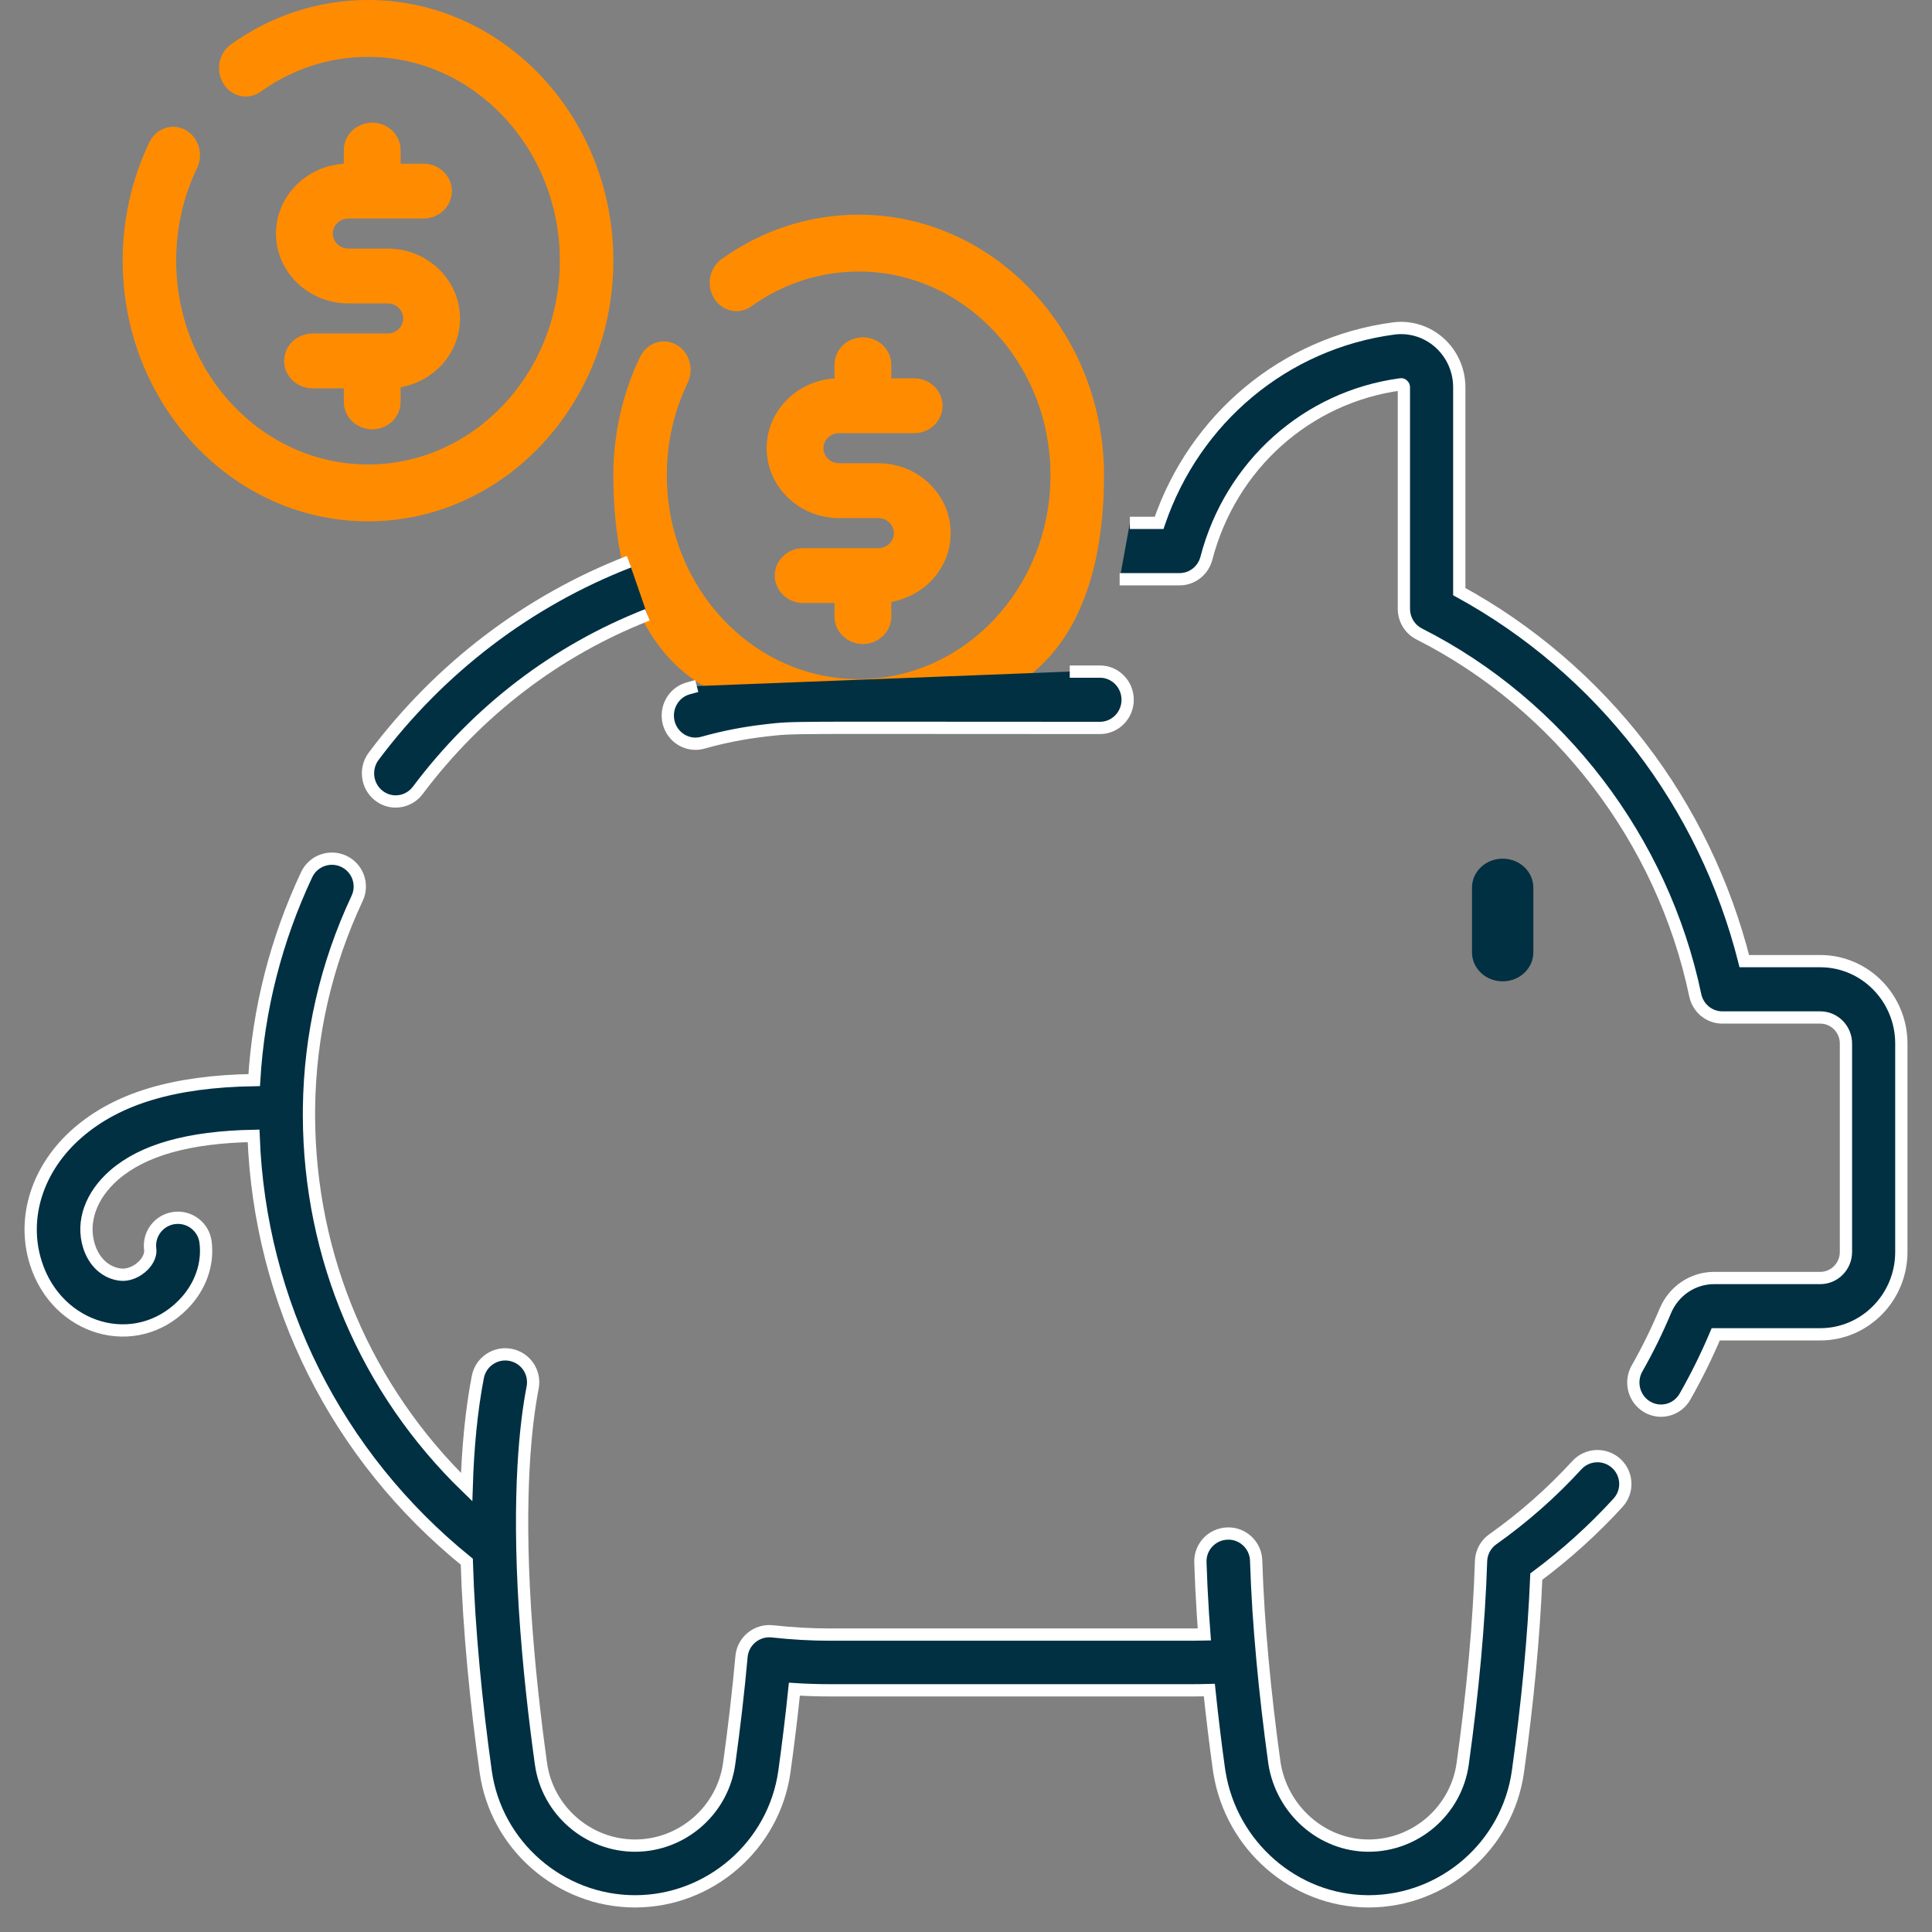
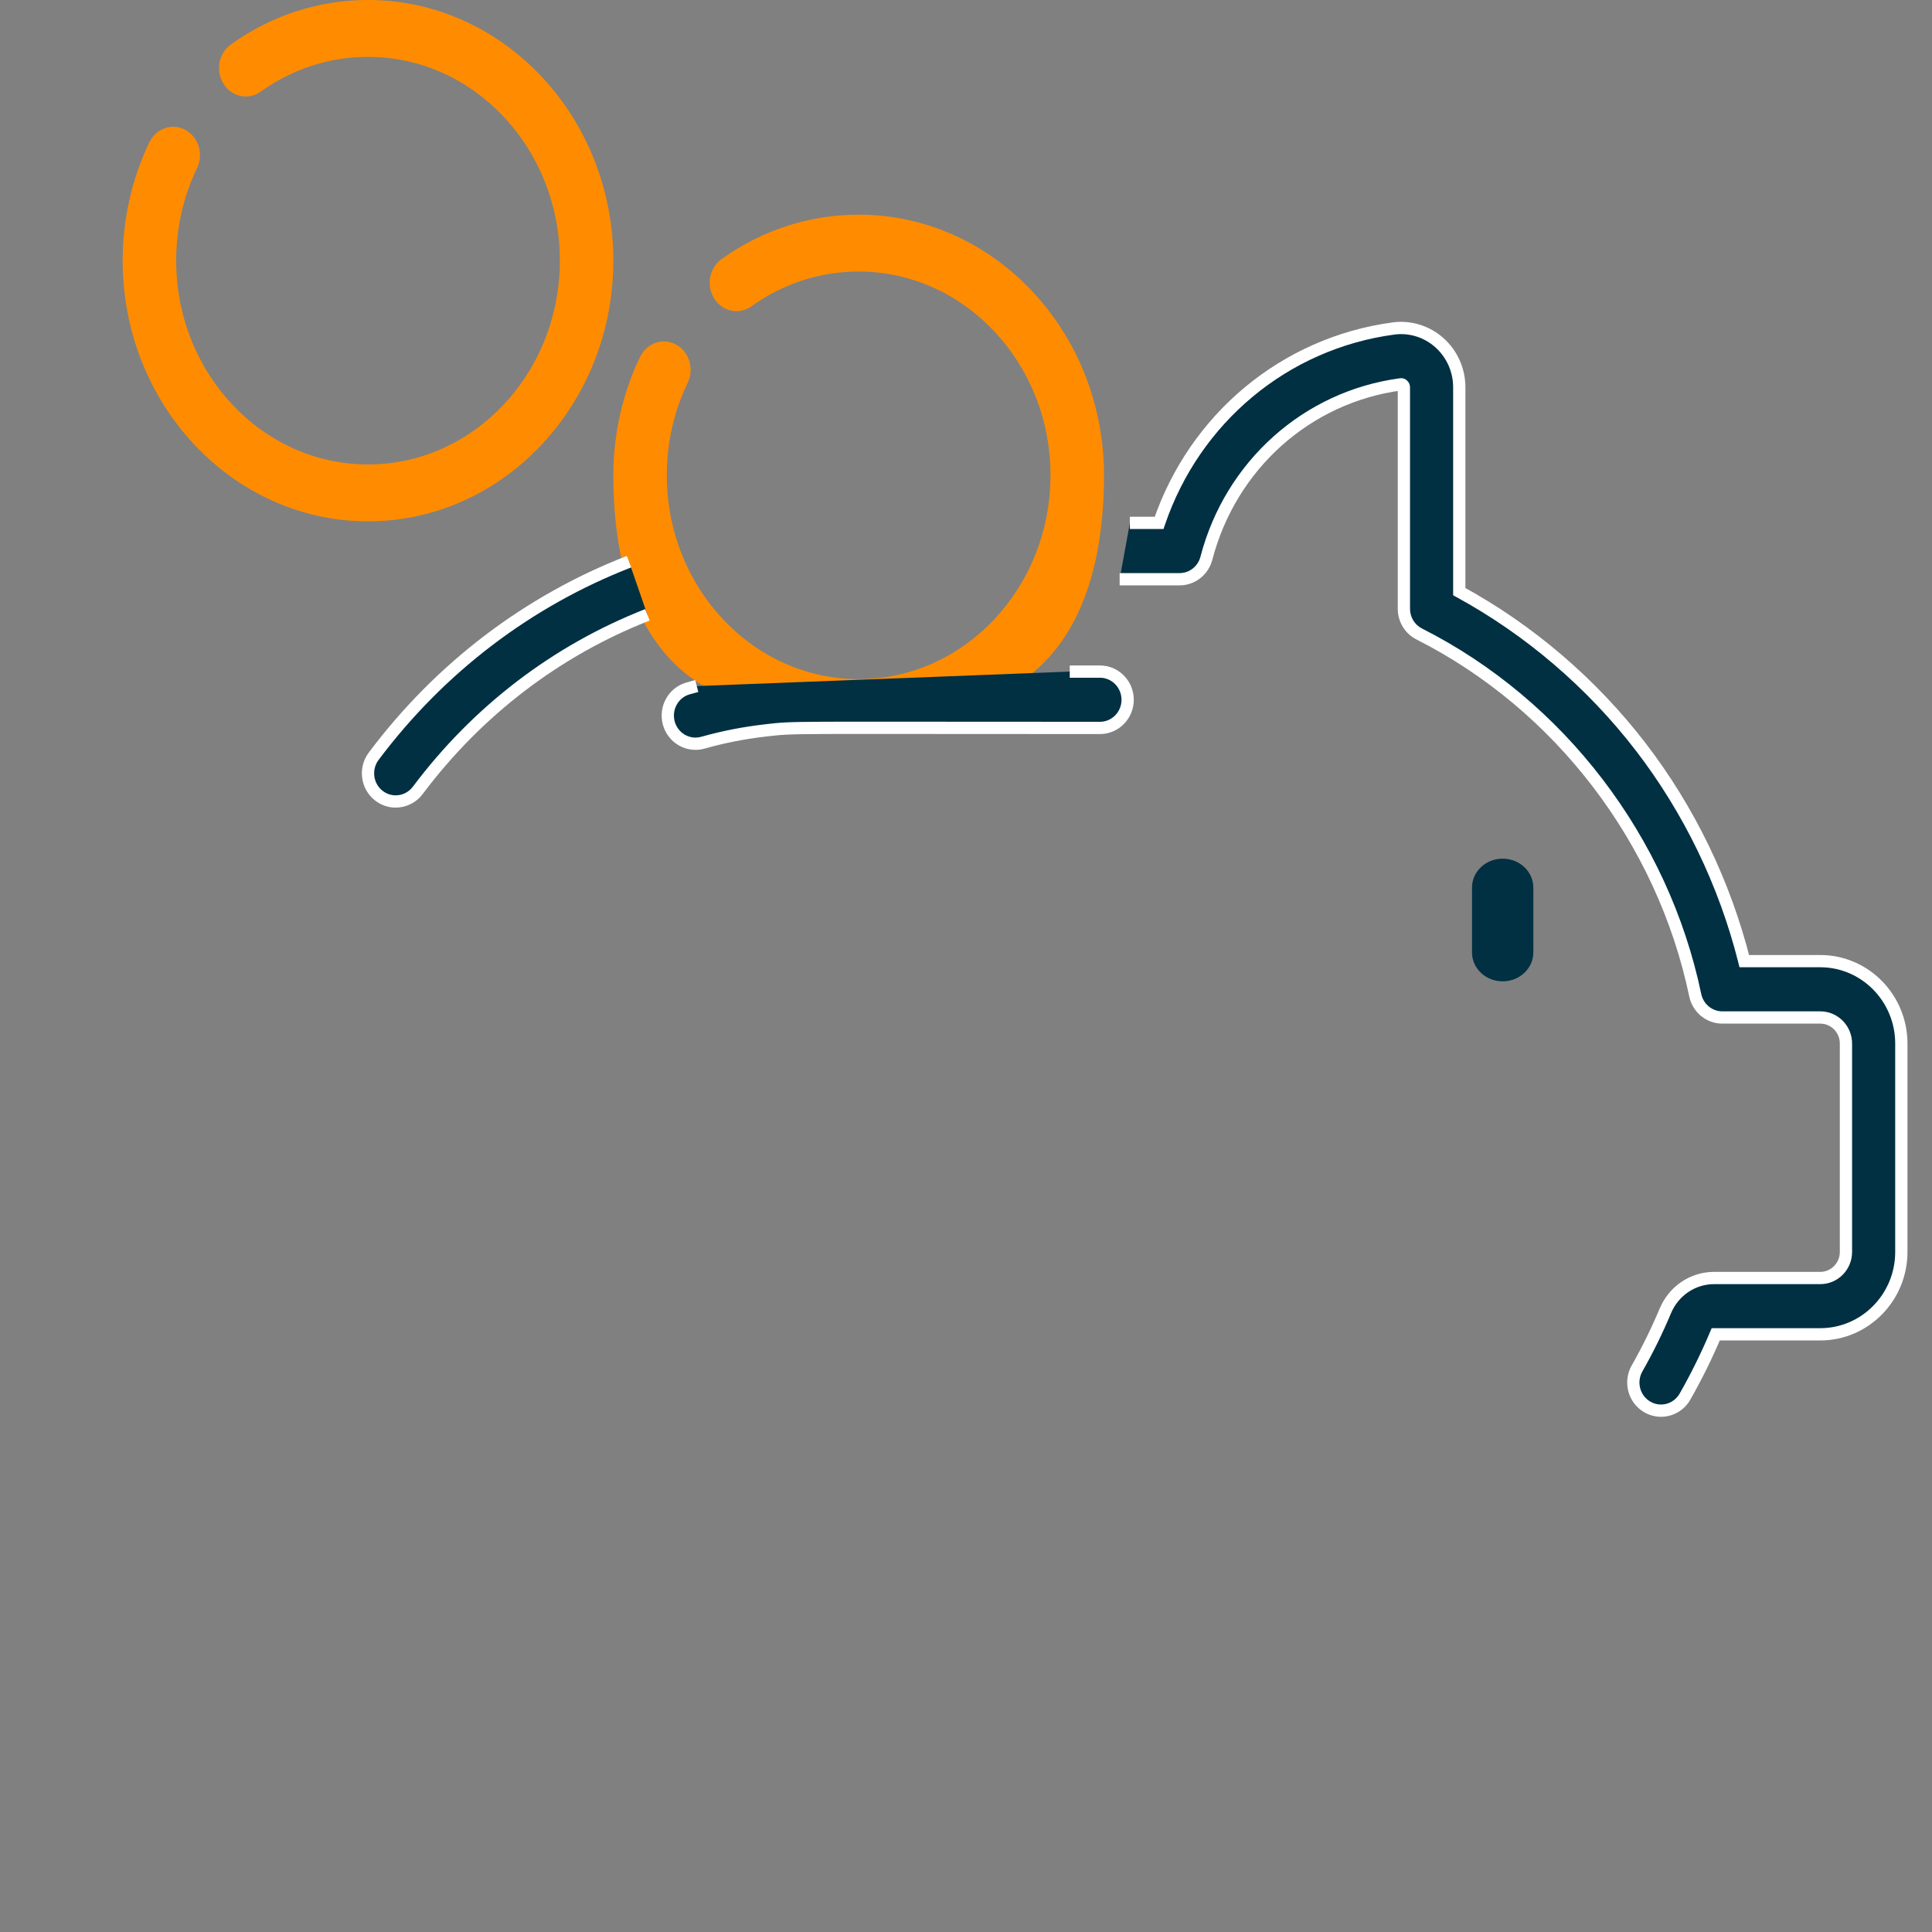
<svg xmlns="http://www.w3.org/2000/svg" width="63" height="63" viewBox="0 0 63 63" fill="none">
  <rect x="0" y="0" width="63" height="63" fill="#808080" stroke="none" />
  <path d="M28 23C34 24 36 20.187 36 15.5C36 10.813 32.411 7 28 7C26.397 7 24.85 7.502 23.526 8.452C23.127 8.739 23.022 9.315 23.292 9.739C23.561 10.163 24.104 10.275 24.503 9.988C25.537 9.246 26.746 8.854 28 8.854C31.449 8.854 34.255 11.835 34.255 15.5C34.255 19.165 31.449 22.146 28 22.146C24.551 22.146 21.744 19.165 21.744 15.5C21.744 14.437 21.974 13.422 22.425 12.482C22.644 12.027 22.474 11.468 22.044 11.236C21.616 11.003 21.09 11.184 20.871 11.64C20.301 12.825 20 14.16 20 15.5C20 20.187 22 24 28 23Z" fill="#FF8C00" />
-   <path d="M28.138 11C27.626 11 27.212 11.4 27.212 11.894V12.341C25.979 12.415 25 13.407 25 14.616C25 15.872 26.058 16.894 27.36 16.894H28.64C28.92 16.894 29.148 17.114 29.148 17.385C29.148 17.655 28.92 17.875 28.64 17.875H26.191C25.679 17.875 25.265 18.275 25.265 18.769C25.265 19.263 25.679 19.663 26.191 19.663H27.212V20.106C27.212 20.6 27.626 21 28.138 21C28.649 21 29.064 20.6 29.064 20.106V19.627C30.164 19.433 31 18.502 31 17.385C31 16.128 29.941 15.106 28.64 15.106H27.36C27.08 15.106 26.852 14.886 26.852 14.616C26.852 14.345 27.08 14.125 27.36 14.125H29.809C30.321 14.125 30.735 13.725 30.735 13.231C30.735 12.737 30.321 12.337 29.809 12.337H29.064V11.894C29.064 11.4 28.649 11 28.138 11Z" fill="#FF8C00" />
  <path d="M49 32C49.552 32 50 31.578 50 31.058V28.942C50 28.422 49.552 28 49 28C48.447 28 48 28.422 48 28.942V31.058C48 31.578 48.447 32 49 32Z" fill="#013043" />
  <path fill-rule="evenodd" clip-rule="evenodd" d="M20.512 18.316C17.212 19.598 14.346 21.779 12.185 24.66C11.883 25.063 11.959 25.64 12.356 25.947C12.519 26.074 12.711 26.135 12.902 26.135C13.175 26.135 13.443 26.011 13.622 25.774C15.568 23.179 18.144 21.212 21.111 20.049M22.721 22.372C22.627 22.396 22.532 22.422 22.438 22.448C21.957 22.583 21.676 23.089 21.808 23.578C21.919 23.985 22.283 24.252 22.679 24.252C22.758 24.252 22.84 24.241 22.92 24.218C23.589 24.03 24.276 23.895 24.961 23.818C25.992 23.703 25.393 23.738 35.868 23.737C36.367 23.737 36.771 23.326 36.771 22.819C36.771 22.312 36.367 21.9 35.868 21.9H34.883M36.51 18.888H38.465C38.875 18.888 39.233 18.608 39.338 18.205C40.129 15.17 42.617 12.944 45.675 12.533C45.684 12.531 45.715 12.528 45.746 12.555C45.768 12.575 45.779 12.599 45.779 12.629V19.852C45.779 20.2 45.972 20.519 46.28 20.674C50.857 22.988 54.221 27.391 55.28 32.452C55.368 32.875 55.736 33.179 56.163 33.179H59.358C59.819 33.179 60.194 33.56 60.194 34.028V40.825C60.194 41.293 59.819 41.674 59.358 41.674H55.895C55.204 41.674 54.58 42.093 54.306 42.743C54.037 43.384 53.727 44.017 53.382 44.621C53.132 45.06 53.279 45.622 53.711 45.876C53.854 45.96 54.01 46 54.163 46C54.475 46 54.778 45.835 54.945 45.542C55.319 44.886 55.656 44.203 55.948 43.51H59.358C60.815 43.51 62 42.306 62 40.825V34.028C62 32.547 60.815 31.341 59.358 31.341H56.879C56.244 28.815 55.084 26.412 53.499 24.352C51.902 22.276 49.866 20.536 47.585 19.293V12.629C47.585 12.072 47.349 11.542 46.937 11.174C46.526 10.808 45.98 10.639 45.439 10.711C41.885 11.189 38.954 13.646 37.797 17.051H36.844" fill="#013043" />
  <path d="M12.185 24.66L12.345 24.78L12.345 24.78L12.185 24.66ZM12.356 25.947L12.479 25.789L12.478 25.789L12.356 25.947ZM13.622 25.774L13.781 25.894L13.782 25.894L13.622 25.774ZM22.438 22.448L22.384 22.255L22.384 22.256L22.438 22.448ZM21.808 23.578L21.615 23.631L21.616 23.631L21.808 23.578ZM22.92 24.218L22.974 24.411L22.974 24.411L22.92 24.218ZM24.961 23.818L24.939 23.619L24.939 23.62L24.961 23.818ZM35.868 23.737V23.537H35.868L35.868 23.737ZM39.338 18.205L39.145 18.154L39.145 18.155L39.338 18.205ZM45.675 12.533L45.701 12.731L45.713 12.729L45.675 12.533ZM45.746 12.555L45.612 12.704L45.613 12.705L45.746 12.555ZM46.28 20.674L46.37 20.495L46.37 20.495L46.28 20.674ZM55.28 32.452L55.475 32.411L55.475 32.411L55.28 32.452ZM54.306 42.743L54.122 42.666L54.121 42.666L54.306 42.743ZM53.382 44.621L53.556 44.721L53.556 44.72L53.382 44.621ZM53.711 45.876L53.813 45.704L53.813 45.704L53.711 45.876ZM54.945 45.542L54.771 45.443L54.771 45.443L54.945 45.542ZM55.948 43.51V43.31H55.815L55.763 43.433L55.948 43.51ZM56.879 31.341L56.685 31.39L56.723 31.541H56.879V31.341ZM53.499 24.352L53.658 24.23L53.658 24.23L53.499 24.352ZM47.585 19.293H47.385V19.411L47.489 19.468L47.585 19.293ZM46.937 11.174L46.804 11.324L46.804 11.324L46.937 11.174ZM45.439 10.711L45.413 10.513L45.412 10.513L45.439 10.711ZM37.797 17.051V17.251H37.94L37.986 17.116L37.797 17.051ZM20.44 18.129C17.105 19.426 14.208 21.629 12.025 24.54L12.345 24.78C14.484 21.928 17.32 19.771 20.585 18.502L20.44 18.129ZM12.025 24.54C11.658 25.03 11.749 25.73 12.233 26.105L12.478 25.789C12.168 25.549 12.108 25.097 12.345 24.78L12.025 24.54ZM12.233 26.105C12.433 26.26 12.668 26.335 12.902 26.335V25.935C12.755 25.935 12.606 25.888 12.479 25.789L12.233 26.105ZM12.902 26.335C13.236 26.335 13.564 26.183 13.781 25.894L13.462 25.654C13.322 25.839 13.114 25.935 12.902 25.935V26.335ZM13.782 25.894C15.706 23.329 18.252 21.385 21.184 20.235L21.038 19.863C18.036 21.04 15.43 23.03 13.462 25.654L13.782 25.894ZM22.671 22.178C22.575 22.203 22.479 22.229 22.384 22.255L22.492 22.641C22.586 22.614 22.678 22.589 22.771 22.565L22.671 22.178ZM22.384 22.256C21.795 22.421 21.455 23.038 21.615 23.631L22.001 23.526C21.897 23.14 22.12 22.745 22.492 22.64L22.384 22.256ZM21.616 23.631C21.75 24.125 22.193 24.452 22.679 24.452V24.052C22.372 24.052 22.089 23.845 22.001 23.526L21.616 23.631ZM22.679 24.452C22.777 24.452 22.876 24.438 22.974 24.411L22.866 24.026C22.803 24.043 22.74 24.052 22.679 24.052V24.452ZM22.974 24.411C23.633 24.225 24.309 24.093 24.983 24.017L24.939 23.62C24.243 23.698 23.546 23.834 22.866 24.026L22.974 24.411ZM24.983 24.017C25.999 23.903 25.381 23.938 35.868 23.937L35.868 23.537C25.406 23.538 25.984 23.503 24.939 23.619L24.983 24.017ZM35.868 23.937C36.48 23.937 36.971 23.433 36.971 22.819H36.571C36.571 23.219 36.253 23.537 35.868 23.537V23.937ZM36.971 22.819C36.971 22.204 36.481 21.7 35.868 21.7V22.1C36.253 22.1 36.571 22.419 36.571 22.819H36.971ZM35.868 21.7H34.883V22.1H35.868V21.7ZM36.51 19.088H38.465V18.688H36.51V19.088ZM38.465 19.088C38.968 19.088 39.404 18.744 39.532 18.255L39.145 18.155C39.062 18.471 38.782 18.688 38.465 18.688V19.088ZM39.532 18.255C40.303 15.297 42.726 13.131 45.701 12.731L45.648 12.335C42.508 12.757 39.956 15.043 39.145 18.154L39.532 18.255ZM45.713 12.729C45.701 12.731 45.684 12.733 45.665 12.729C45.644 12.725 45.625 12.716 45.612 12.704L45.879 12.406C45.785 12.322 45.682 12.328 45.637 12.336L45.713 12.729ZM45.613 12.705C45.605 12.698 45.595 12.686 45.588 12.67C45.581 12.654 45.579 12.639 45.579 12.629H45.979C45.979 12.543 45.944 12.464 45.878 12.406L45.613 12.705ZM45.579 12.629V19.852H45.979V12.629H45.579ZM45.579 19.852C45.579 20.274 45.814 20.663 46.19 20.852L46.37 20.495C46.131 20.375 45.979 20.126 45.979 19.852H45.579ZM46.189 20.852C50.712 23.139 54.038 27.491 55.084 32.493L55.475 32.411C54.405 27.291 51.002 22.837 46.37 20.495L46.189 20.852ZM55.084 32.492C55.191 33.007 55.64 33.379 56.163 33.379V32.979C55.833 32.979 55.545 32.744 55.475 32.411L55.084 32.492ZM56.163 33.379H59.358V32.979H56.163V33.379ZM59.358 33.379C59.705 33.379 59.994 33.667 59.994 34.028H60.394C60.394 33.453 59.932 32.979 59.358 32.979V33.379ZM59.994 34.028V40.825H60.394V34.028H59.994ZM59.994 40.825C59.994 41.185 59.705 41.474 59.358 41.474V41.874C59.932 41.874 60.394 41.401 60.394 40.825H59.994ZM59.358 41.474H55.895V41.874H59.358V41.474ZM55.895 41.474C55.121 41.474 54.426 41.943 54.122 42.666L54.49 42.821C54.734 42.243 55.286 41.874 55.895 41.874V41.474ZM54.121 42.666C53.856 43.3 53.549 43.925 53.209 44.523L53.556 44.72C53.905 44.108 54.219 43.469 54.49 42.821L54.121 42.666ZM53.209 44.522C52.905 45.055 53.082 45.738 53.61 46.048L53.813 45.704C53.476 45.506 53.359 45.066 53.556 44.721L53.209 44.522ZM53.609 46.048C53.784 46.151 53.975 46.2 54.163 46.2V45.8C54.044 45.8 53.924 45.769 53.813 45.704L53.609 46.048ZM54.163 46.2C54.545 46.2 54.916 45.998 55.119 45.641L54.771 45.443C54.641 45.672 54.405 45.8 54.163 45.8V46.2ZM55.119 45.641C55.496 44.979 55.837 44.288 56.132 43.588L55.763 43.433C55.475 44.117 55.141 44.794 54.771 45.443L55.119 45.641ZM55.948 43.71H59.358V43.31H55.948V43.71ZM59.358 43.71C60.928 43.71 62.2 42.413 62.2 40.825H61.8C61.8 42.199 60.701 43.31 59.358 43.31V43.71ZM62.2 40.825V34.028H61.8V40.825H62.2ZM62.2 34.028C62.2 32.44 60.928 31.142 59.358 31.142V31.541C60.701 31.541 61.8 32.654 61.8 34.028H62.2ZM59.358 31.142H56.879V31.541H59.358V31.142ZM57.073 31.293C56.432 28.74 55.26 26.312 53.658 24.23L53.341 24.474C54.909 26.512 56.057 28.89 56.685 31.39L57.073 31.293ZM53.658 24.23C52.044 22.132 49.986 20.373 47.681 19.117L47.489 19.468C49.745 20.698 51.76 22.42 53.341 24.474L53.658 24.23ZM47.785 19.293V12.629H47.385V19.293H47.785ZM47.785 12.629C47.785 12.015 47.525 11.431 47.07 11.025L46.804 11.324C47.173 11.653 47.385 12.128 47.385 12.629H47.785ZM47.07 11.025C46.616 10.62 46.012 10.433 45.413 10.513L45.465 10.91C45.949 10.845 46.436 10.996 46.804 11.324L47.07 11.025ZM45.412 10.513C41.782 11.001 38.789 13.511 37.608 16.987L37.986 17.116C39.12 13.78 41.989 11.377 45.466 10.91L45.412 10.513ZM37.797 16.851H36.844V17.251H37.797V16.851Z" fill="white" />
-   <path d="M52.704 47.721C52.334 47.382 51.758 47.408 51.419 47.778C50.596 48.677 49.673 49.49 48.678 50.194C48.446 50.358 48.304 50.622 48.295 50.906C48.231 52.903 48.029 55.127 47.696 57.516C47.484 59.039 46.167 60.183 44.628 60.183H44.612C43.104 60.175 41.804 59.027 41.559 57.501C41.397 56.33 41.266 55.195 41.168 54.127C41.116 53.563 41.073 53.016 41.039 52.502C41.004 51.947 40.978 51.403 40.961 50.886C40.946 50.384 40.521 49.987 40.024 50.007C39.521 50.022 39.127 50.442 39.143 50.943C39.16 51.479 39.187 52.043 39.224 52.618C39.238 52.84 39.254 53.066 39.272 53.297C39.142 53.3 39.012 53.302 38.884 53.302H27.062C26.454 53.302 25.823 53.266 25.185 53.196C24.942 53.169 24.698 53.242 24.509 53.397C24.32 53.551 24.201 53.775 24.18 54.018C24.078 55.147 23.942 56.324 23.776 57.516C23.564 59.036 22.245 60.183 20.708 60.183C19.172 60.183 17.852 59.036 17.641 57.516C17.637 57.491 17.634 57.466 17.63 57.441C17.629 57.432 17.628 57.423 17.627 57.414C17.625 57.405 17.624 57.397 17.623 57.388C17.443 56.078 17.235 54.314 17.117 52.446C16.883 48.675 17.143 46.407 17.369 45.245C17.464 44.752 17.142 44.275 16.648 44.18C16.155 44.085 15.678 44.407 15.582 44.899C15.369 45.998 15.256 47.22 15.217 48.493C11.94 45.32 10.088 41.003 10.075 36.382C10.075 36.308 10.075 36.233 10.076 36.159C10.076 36.158 10.076 36.158 10.076 36.157C10.076 36.149 10.076 36.14 10.076 36.132C10.105 33.755 10.632 31.456 11.646 29.294C11.86 28.84 11.663 28.299 11.209 28.086C10.753 27.873 10.212 28.069 9.999 28.523C9.001 30.651 8.428 32.899 8.289 35.22C5.666 35.262 3.823 35.818 2.525 36.948C1.222 38.085 0.702 39.706 1.168 41.181C1.863 43.382 4.422 44.12 5.975 42.537C6.531 41.971 6.796 41.23 6.703 40.503C6.639 40.005 6.184 39.654 5.685 39.717C5.187 39.781 4.834 40.236 4.898 40.734C4.929 40.977 4.753 41.187 4.676 41.265C4.471 41.473 4.182 41.591 3.939 41.565C3.458 41.514 3.071 41.166 2.903 40.635C2.655 39.847 2.961 38.981 3.721 38.318C4.659 37.501 6.151 37.08 8.269 37.039C8.468 42.476 10.973 47.484 15.221 50.924C15.291 53.164 15.527 55.539 15.838 57.767C16.175 60.18 18.268 62 20.708 62C23.148 62 25.241 60.18 25.578 57.767C25.704 56.859 25.814 55.959 25.904 55.082C26.296 55.107 26.682 55.119 27.062 55.119H38.883C39.066 55.119 39.25 55.116 39.435 55.111C39.522 55.951 39.627 56.813 39.746 57.68C39.75 57.709 39.755 57.737 39.759 57.766V57.767C39.761 57.776 39.762 57.785 39.764 57.794C40.15 60.187 42.21 61.987 44.602 62C44.611 62 44.619 62 44.628 62C47.07 62 49.161 60.184 49.498 57.767C49.816 55.49 50.017 53.354 50.097 51.411C51.058 50.696 51.953 49.888 52.761 49.004C53.101 48.634 53.075 48.059 52.704 47.721Z" fill="#013043" stroke="white" stroke-width="0.4" />
  <path d="M12 17C16.411 17 20 13.187 20 8.5C20 3.813 16.411 0 12 0C10.397 0 8.85 0.502 7.526 1.452C7.127 1.739 7.022 2.315 7.292 2.739C7.561 3.163 8.104 3.275 8.503 2.988C9.537 2.246 10.746 1.854 12 1.854C15.449 1.854 18.256 4.835 18.256 8.5C18.256 12.165 15.449 15.146 12 15.146C8.551 15.146 5.745 12.165 5.745 8.5C5.745 7.437 5.973 6.422 6.425 5.482C6.644 5.027 6.474 4.468 6.044 4.236C5.615 4.003 5.09 4.184 4.871 4.64C4.301 5.825 4 7.16 4 8.5C4 13.187 7.589 17 12 17Z" fill="#FF8C00" />
-   <path d="M12.138 4C11.626 4 11.212 4.4 11.212 4.894V5.341C9.979 5.415 9 6.407 9 7.616C9 8.872 10.058 9.894 11.36 9.894H12.64C12.92 9.894 13.148 10.114 13.148 10.385C13.148 10.655 12.92 10.875 12.64 10.875H10.191C9.679 10.875 9.265 11.275 9.265 11.769C9.265 12.263 9.679 12.663 10.191 12.663H11.212V13.106C11.212 13.6 11.626 14 12.138 14C12.649 14 13.064 13.6 13.064 13.106V12.627C14.164 12.433 15 11.502 15 10.385C15 9.128 13.941 8.106 12.64 8.106H11.36C11.08 8.106 10.852 7.886 10.852 7.616C10.852 7.345 11.08 7.125 11.36 7.125H13.809C14.321 7.125 14.735 6.725 14.735 6.231C14.735 5.737 14.321 5.337 13.809 5.337H13.064V4.894C13.064 4.4 12.649 4 12.138 4Z" fill="#FF8C00" />
</svg>